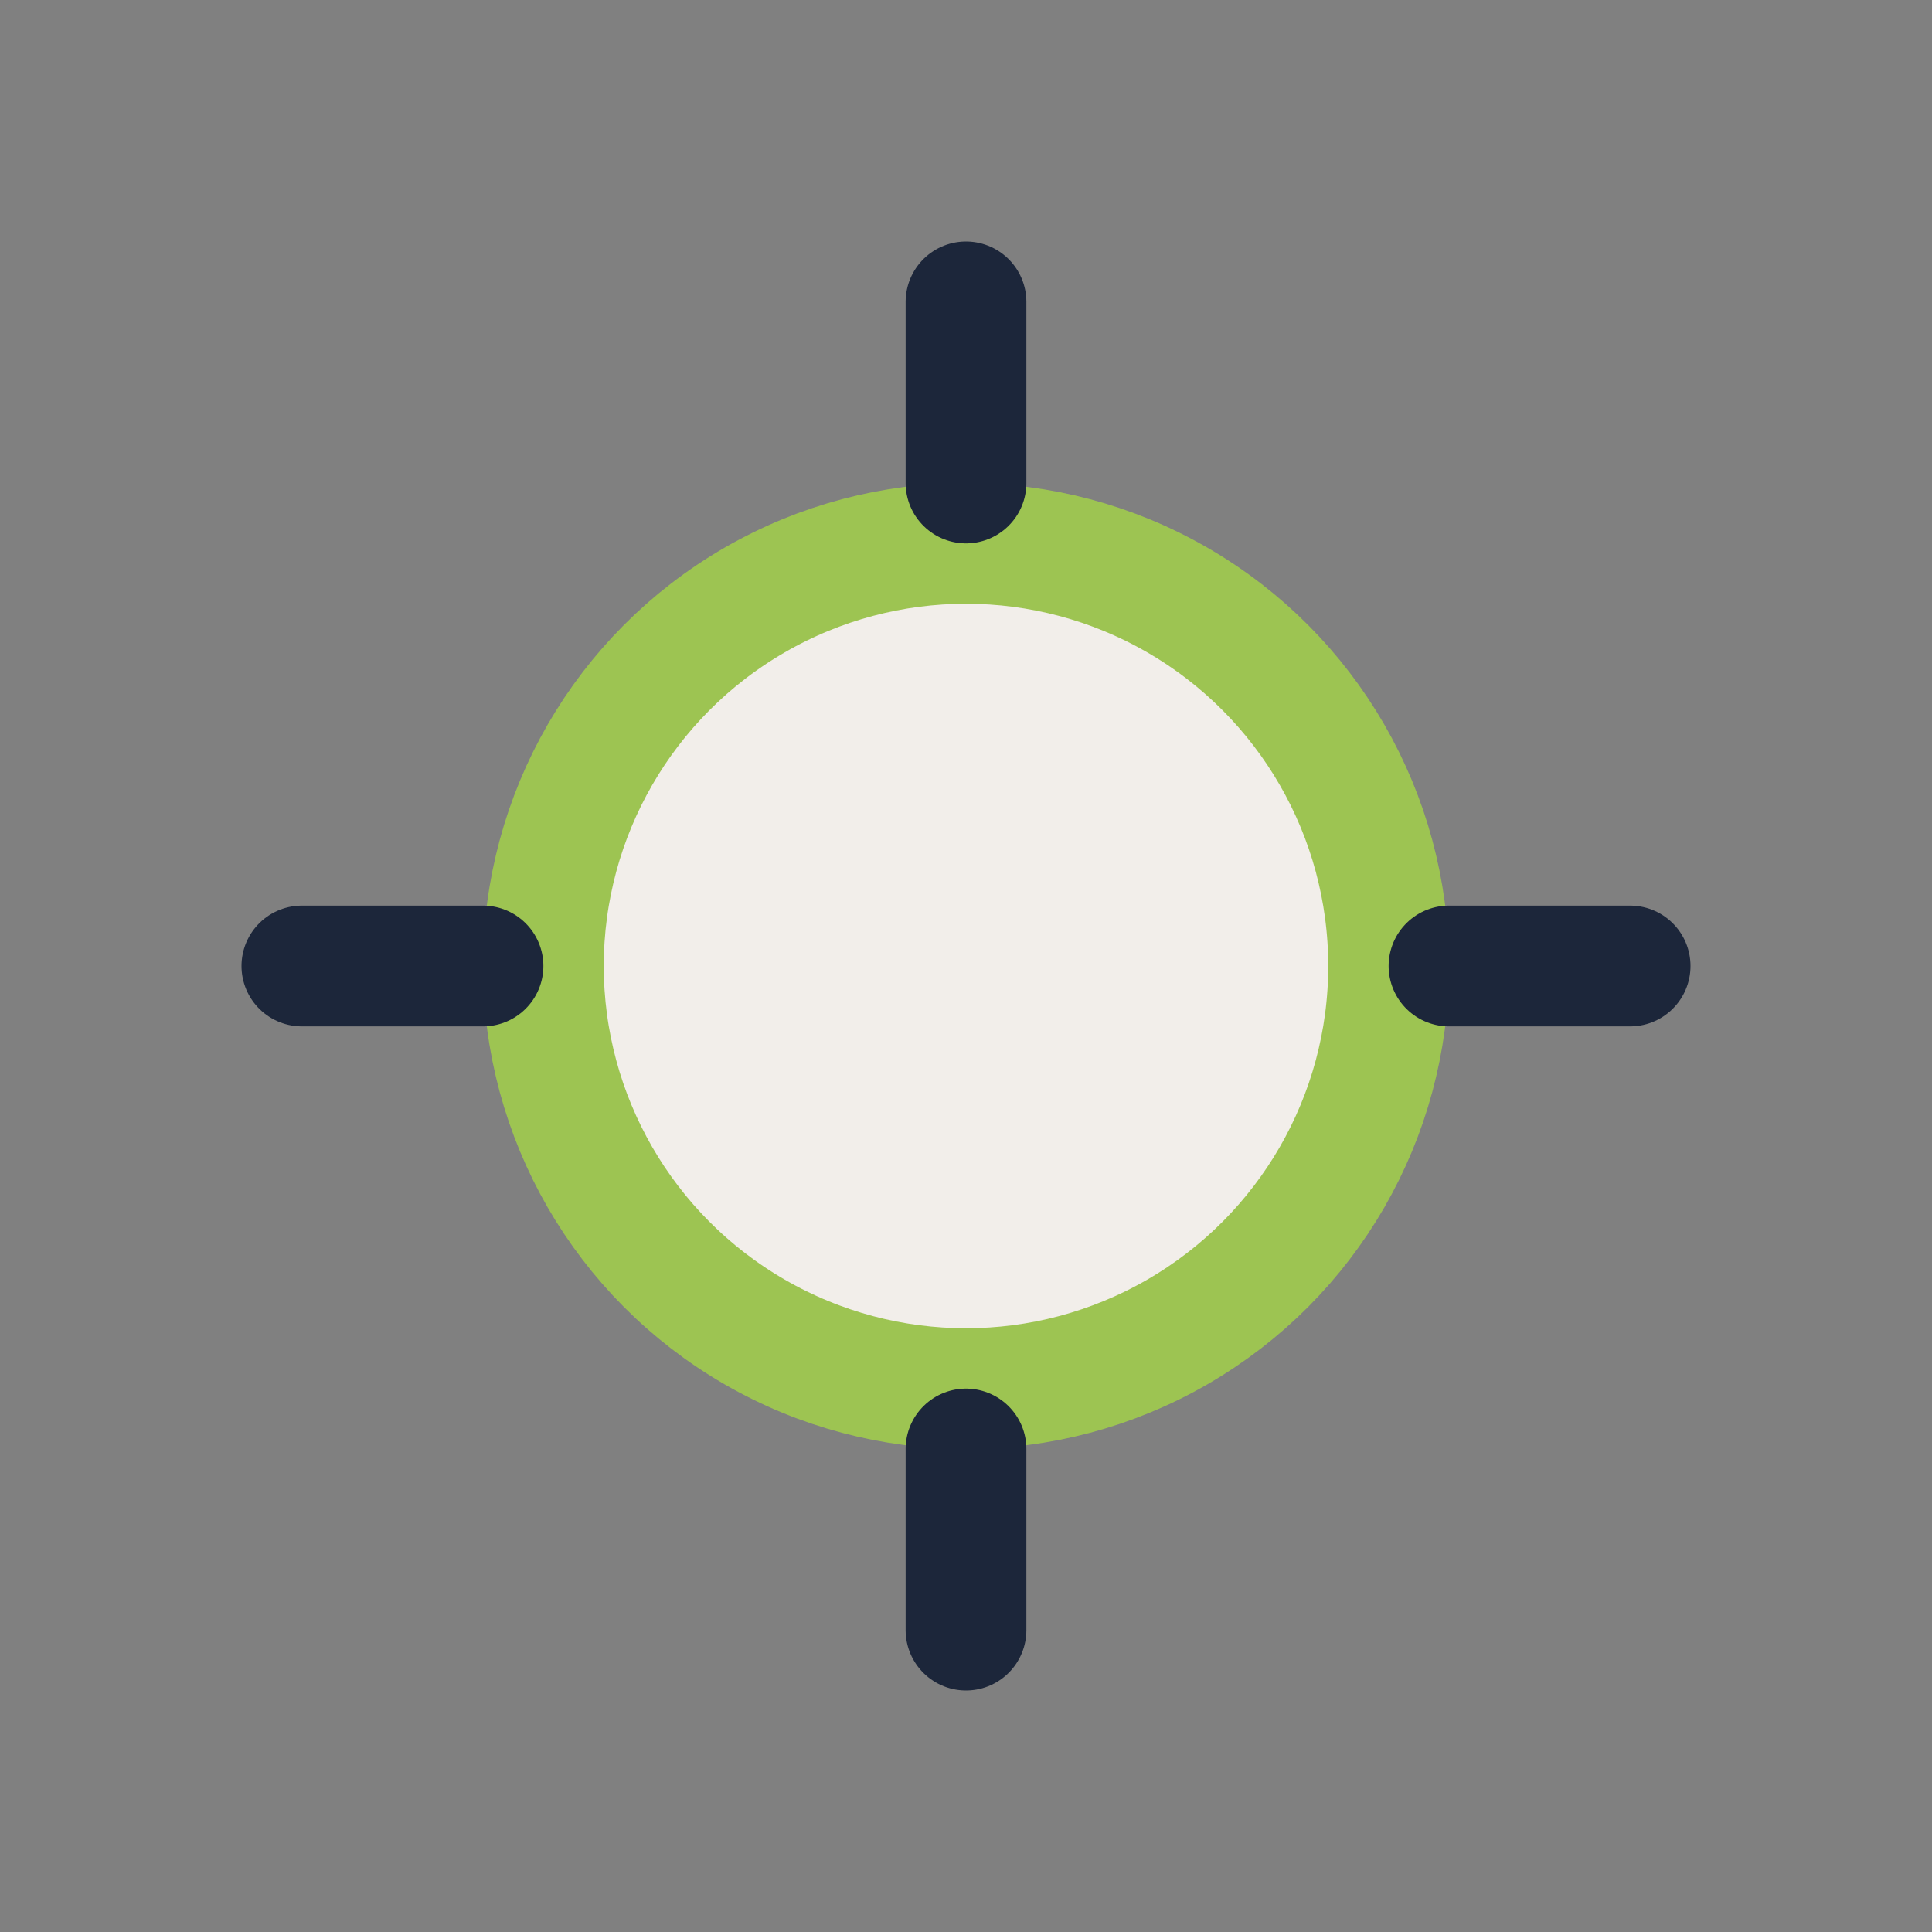
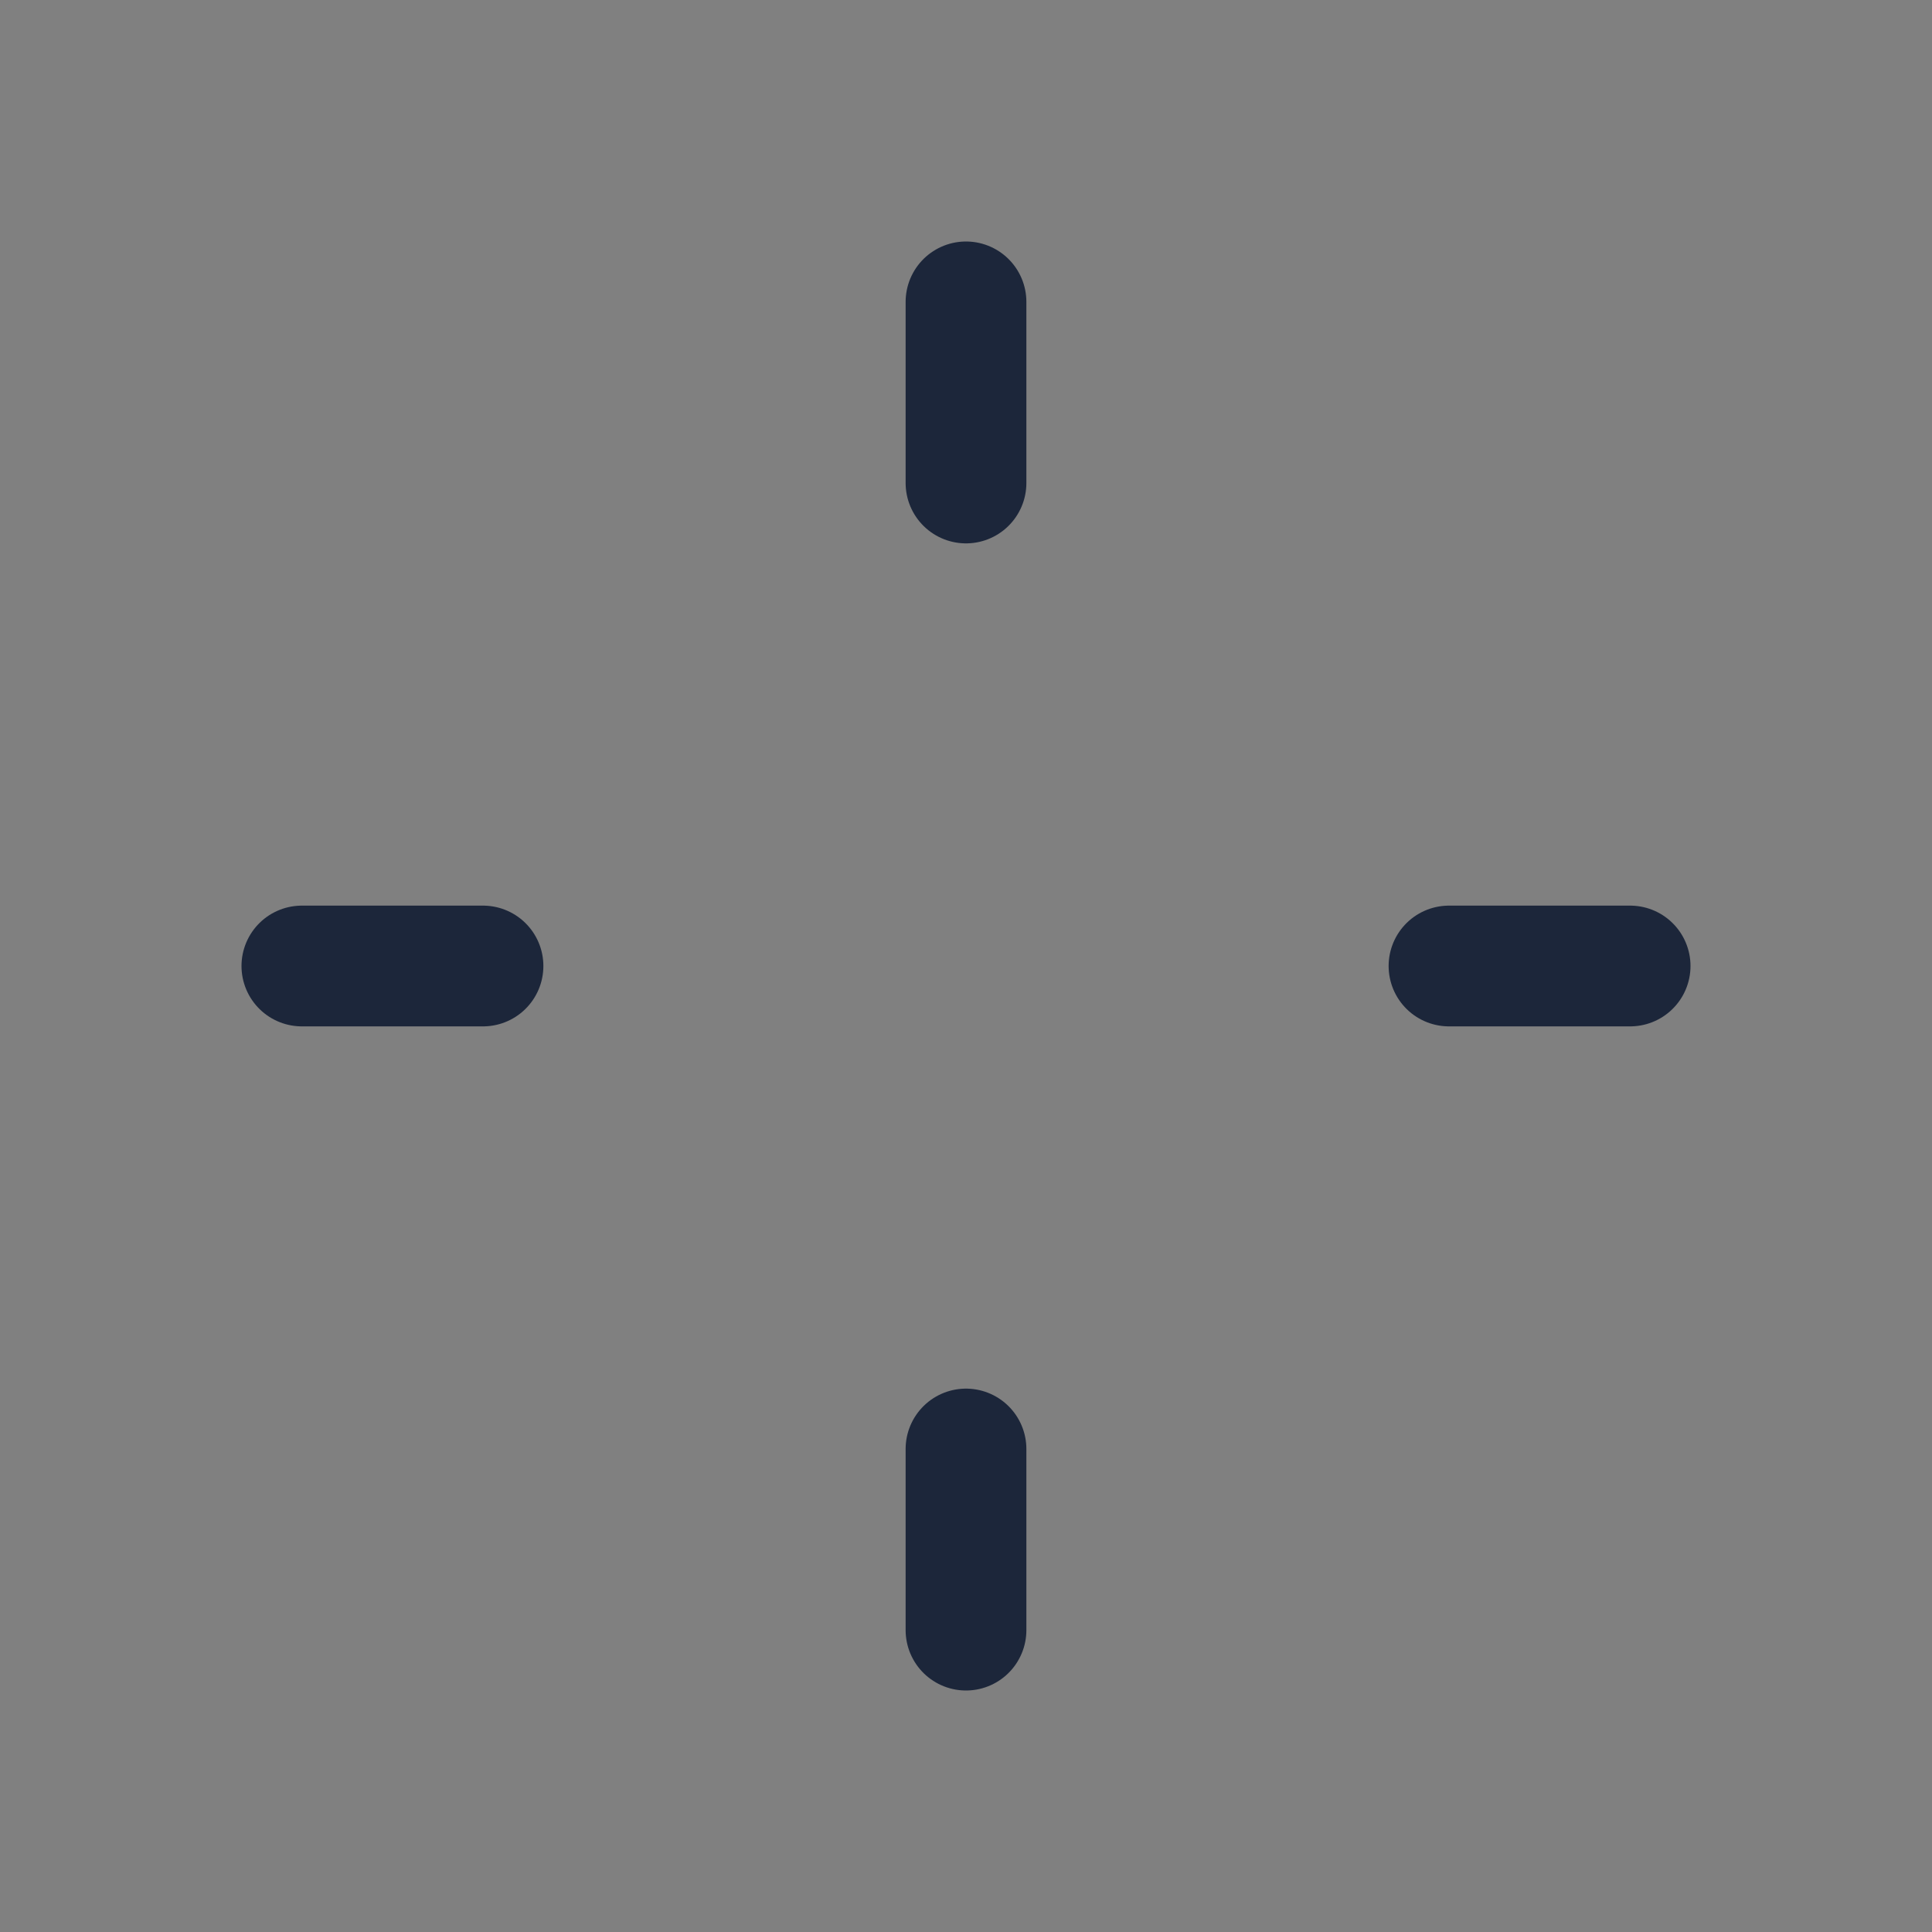
<svg xmlns="http://www.w3.org/2000/svg" width="32" height="32" viewBox="0 0 32 32">
  <rect x="0" y="0" width="32" height="32" fill="#808080" stroke="none" />
-   <circle cx="16" cy="16" r="7" fill="#F2EEEA" stroke="#9DC452" stroke-width="2" />
  <path d="M16 5v3 M16 24v3 M5 16h3 M24 16h3" stroke="#1C263A" stroke-width="2" stroke-linecap="round" />
</svg>